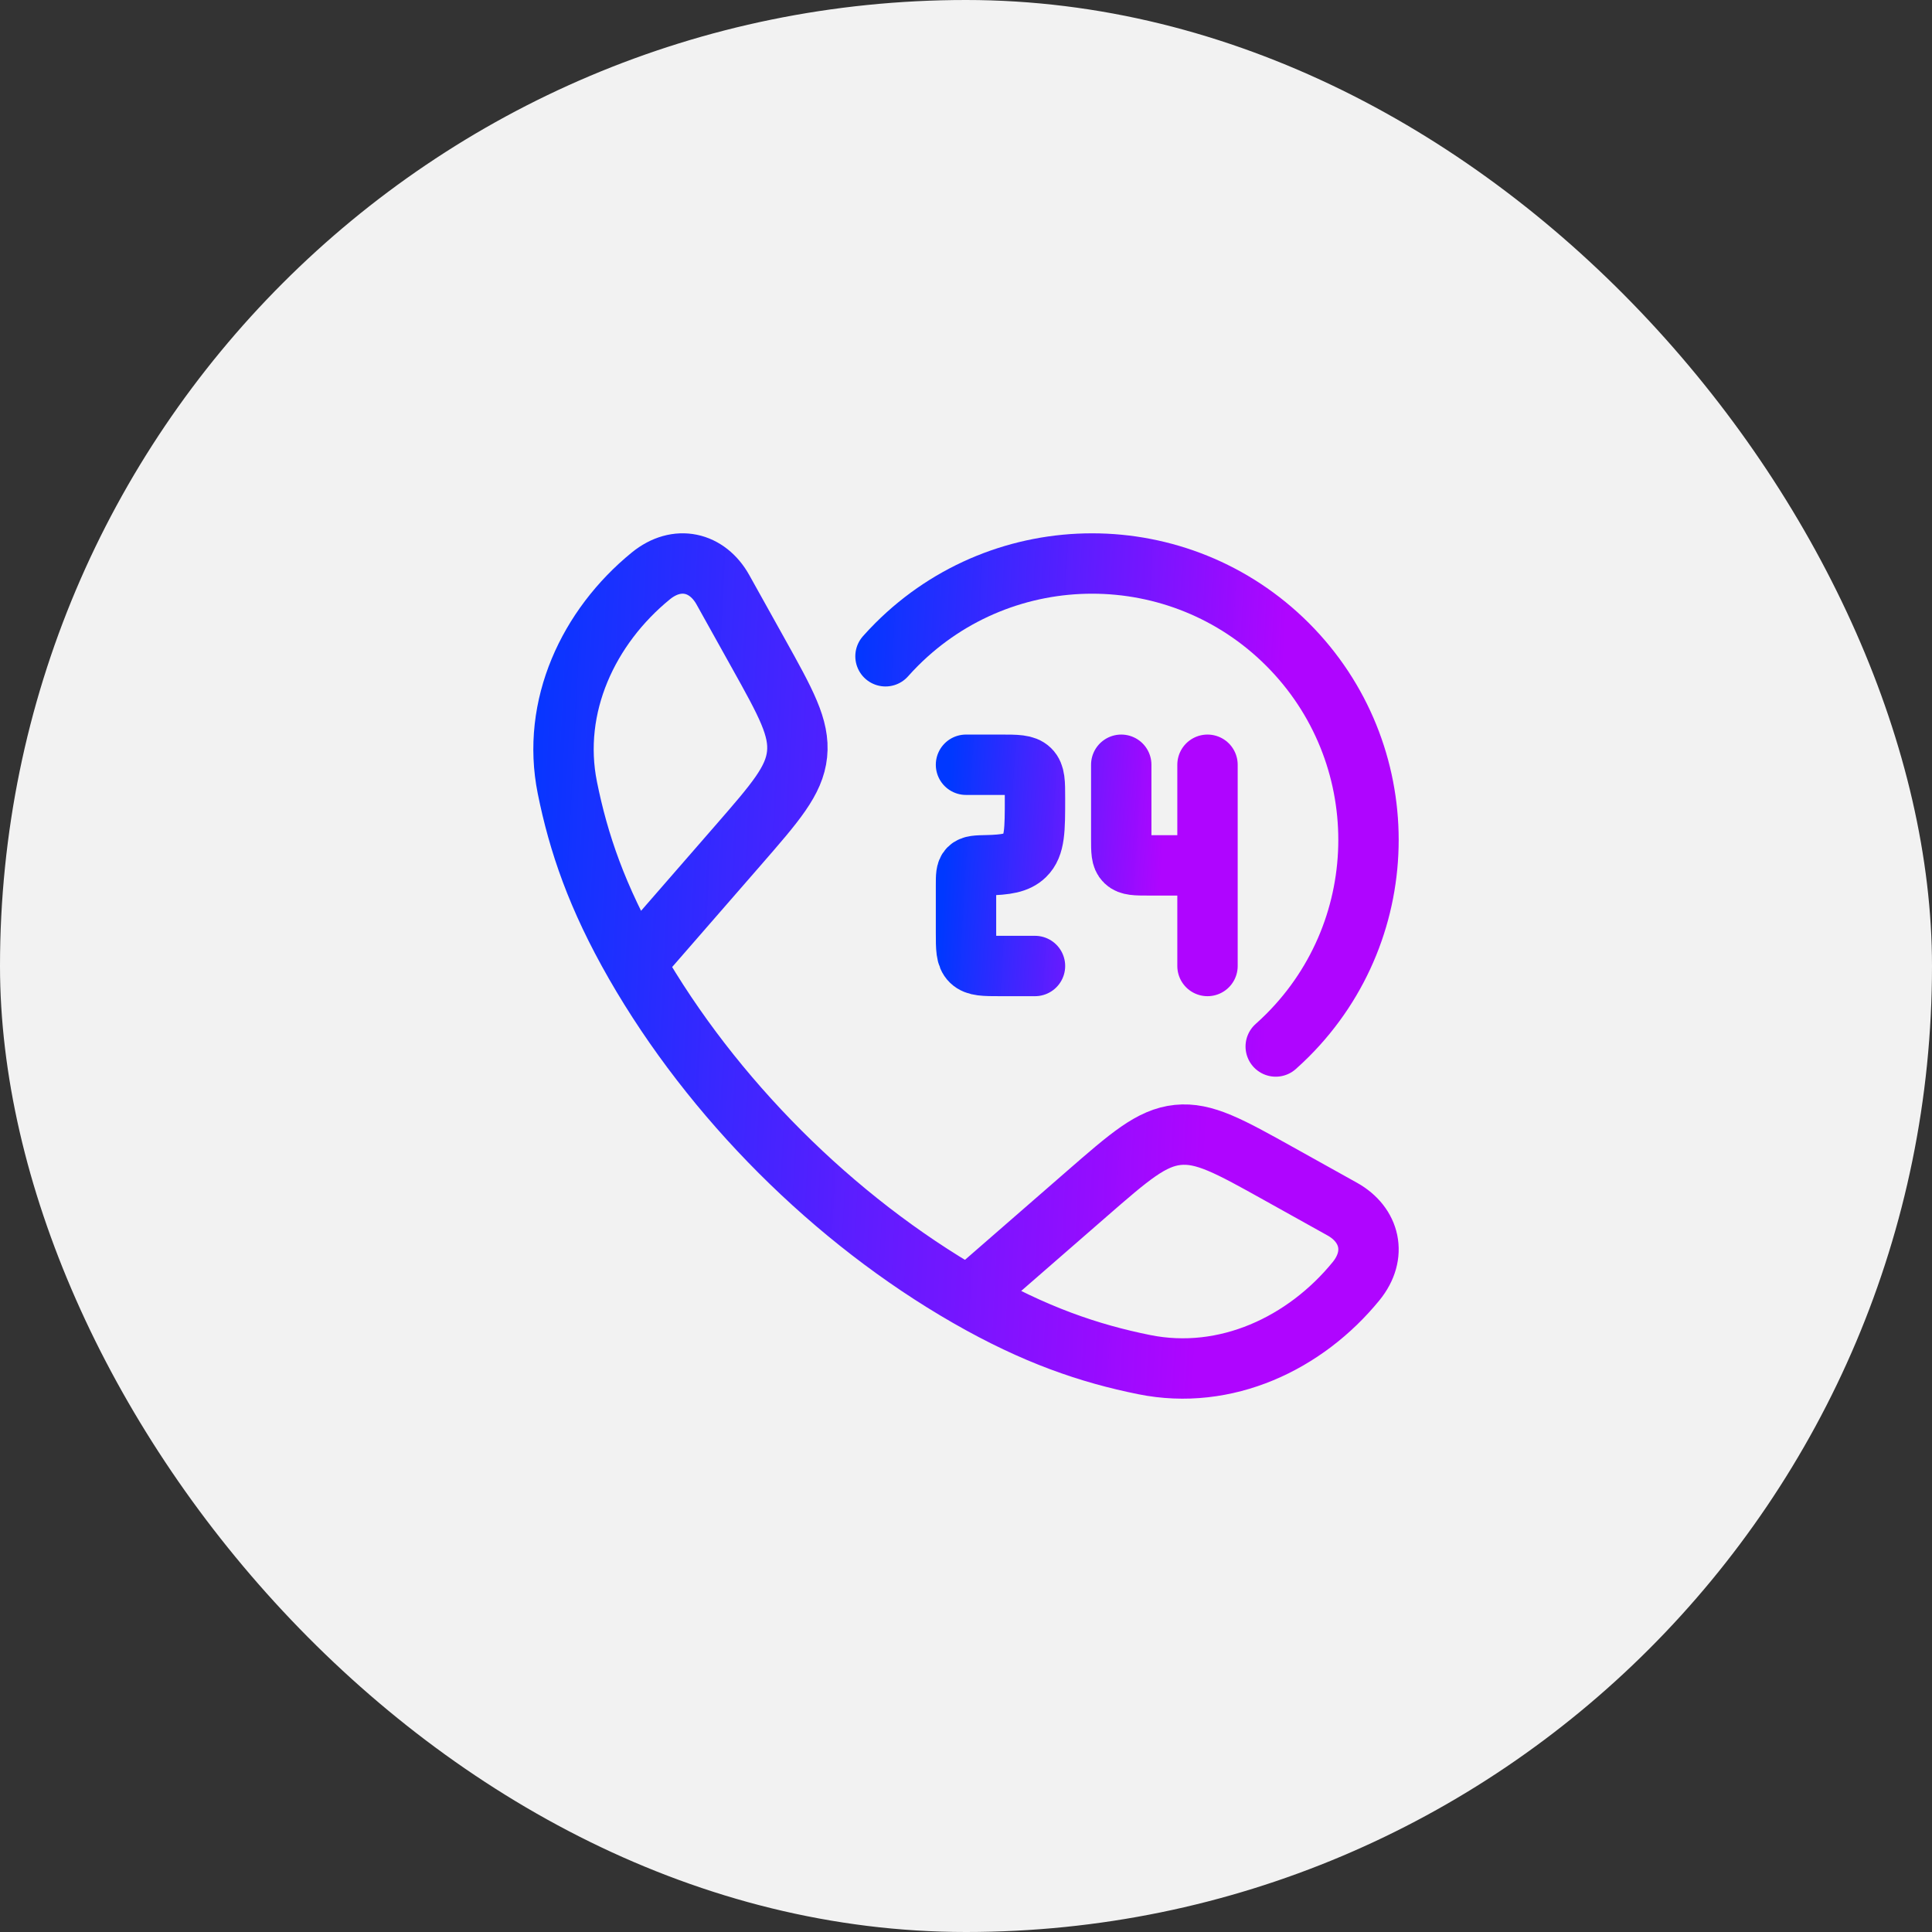
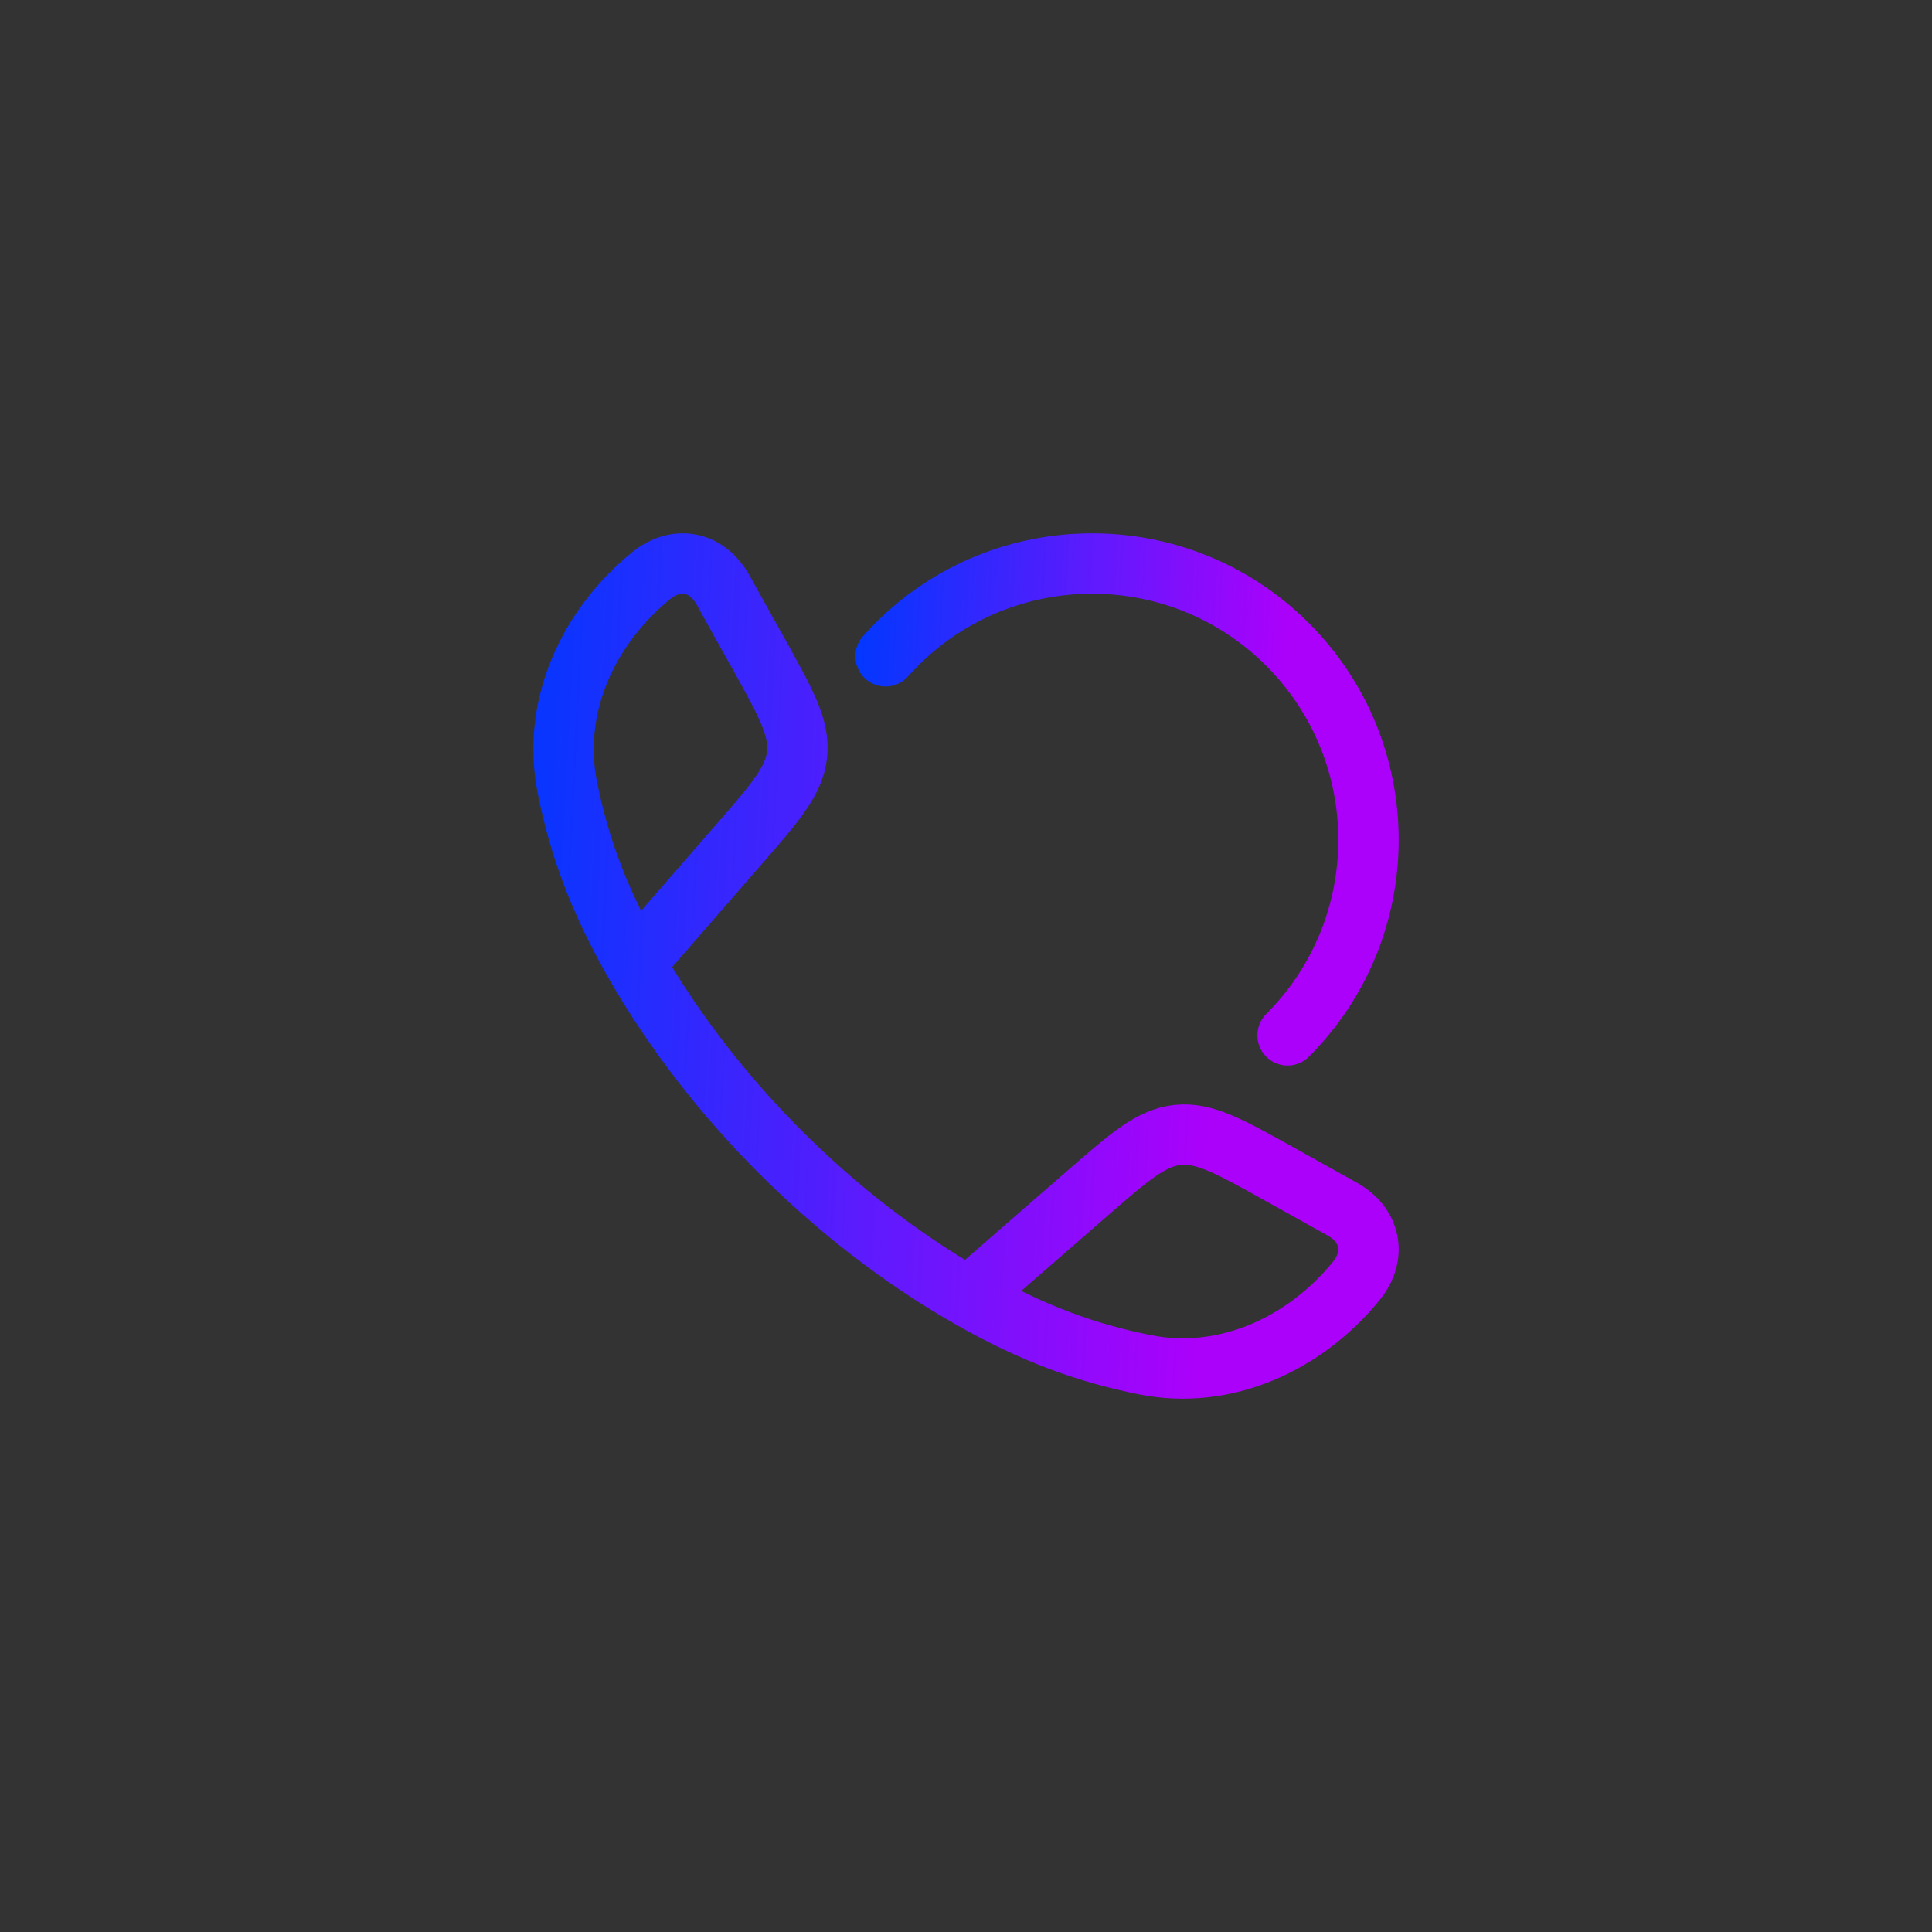
<svg xmlns="http://www.w3.org/2000/svg" width="48" height="48" viewBox="0 0 48 48" fill="none">
  <rect x="0" y="0" width="48" height="48" fill="#333333" stroke="none" />
-   <rect width="48" height="48" rx="24" fill="#F2F2F2" />
  <path d="M15.778 23.942C14.83 22.289 14.372 20.939 14.096 19.571C13.688 17.548 14.622 15.571 16.169 14.309C16.823 13.776 17.573 13.959 17.96 14.652L18.833 16.219C19.525 17.461 19.871 18.081 19.803 18.74C19.734 19.398 19.267 19.934 18.334 21.006L15.778 23.942ZM15.778 23.942C17.697 27.288 20.708 30.301 24.058 32.222M24.058 32.222C25.711 33.17 27.061 33.628 28.429 33.904C30.452 34.312 32.429 33.378 33.691 31.831C34.224 31.177 34.041 30.427 33.348 30.04L31.781 29.167C30.539 28.475 29.919 28.129 29.26 28.197C28.602 28.266 28.066 28.733 26.994 29.666L24.058 32.222Z" stroke="url(#paint0_linear_181_1557)" stroke-width="1.5" stroke-linejoin="round" />
-   <path d="M24 19H24.857C25.261 19 25.463 19 25.589 19.122C25.714 19.244 25.714 19.441 25.714 19.833C25.714 20.619 25.714 21.012 25.463 21.256C25.272 21.442 24.993 21.486 24.515 21.497C24.269 21.502 24.146 21.505 24.073 21.578C24 21.651 24 21.767 24 22V23.167C24 23.559 24 23.756 24.125 23.878C24.251 24 24.453 24 24.857 24H25.714M30 19V21.5M30 21.5H28.543C28.22 21.5 28.058 21.5 27.958 21.402C27.857 21.305 27.857 21.148 27.857 20.833V19M30 21.5V24" stroke="url(#paint1_linear_181_1557)" stroke-width="1.5" stroke-linecap="round" stroke-linejoin="round" />
-   <path d="M22 16.305C22.089 16.205 22.181 16.107 22.277 16.011C24.959 13.33 29.307 13.33 31.989 16.011C34.67 18.693 34.67 23.041 31.989 25.723C31.893 25.819 31.795 25.911 31.695 26" stroke="url(#paint2_linear_181_1557)" stroke-width="1.5" stroke-linecap="round" />
+   <path d="M22 16.305C22.089 16.205 22.181 16.107 22.277 16.011C24.959 13.33 29.307 13.33 31.989 16.011C34.67 18.693 34.67 23.041 31.989 25.723" stroke="url(#paint2_linear_181_1557)" stroke-width="1.5" stroke-linecap="round" />
  <defs>
    <linearGradient id="paint0_linear_181_1557" x1="12.996" y1="9" x2="30.86" y2="9.905" gradientUnits="userSpaceOnUse">
      <stop stop-color="#0038FF" />
      <stop offset="1" stop-color="#AD00FF" stop-opacity="0.98" />
    </linearGradient>
    <linearGradient id="paint1_linear_181_1557" x1="23.699" y1="17.75" x2="29.052" y2="18.075" gradientUnits="userSpaceOnUse">
      <stop stop-color="#0038FF" />
      <stop offset="1" stop-color="#AD00FF" stop-opacity="0.98" />
    </linearGradient>
    <linearGradient id="paint2_linear_181_1557" x1="21.398" y1="11" x2="32.116" y2="11.543" gradientUnits="userSpaceOnUse">
      <stop stop-color="#0038FF" />
      <stop offset="1" stop-color="#AD00FF" stop-opacity="0.98" />
    </linearGradient>
  </defs>
</svg>